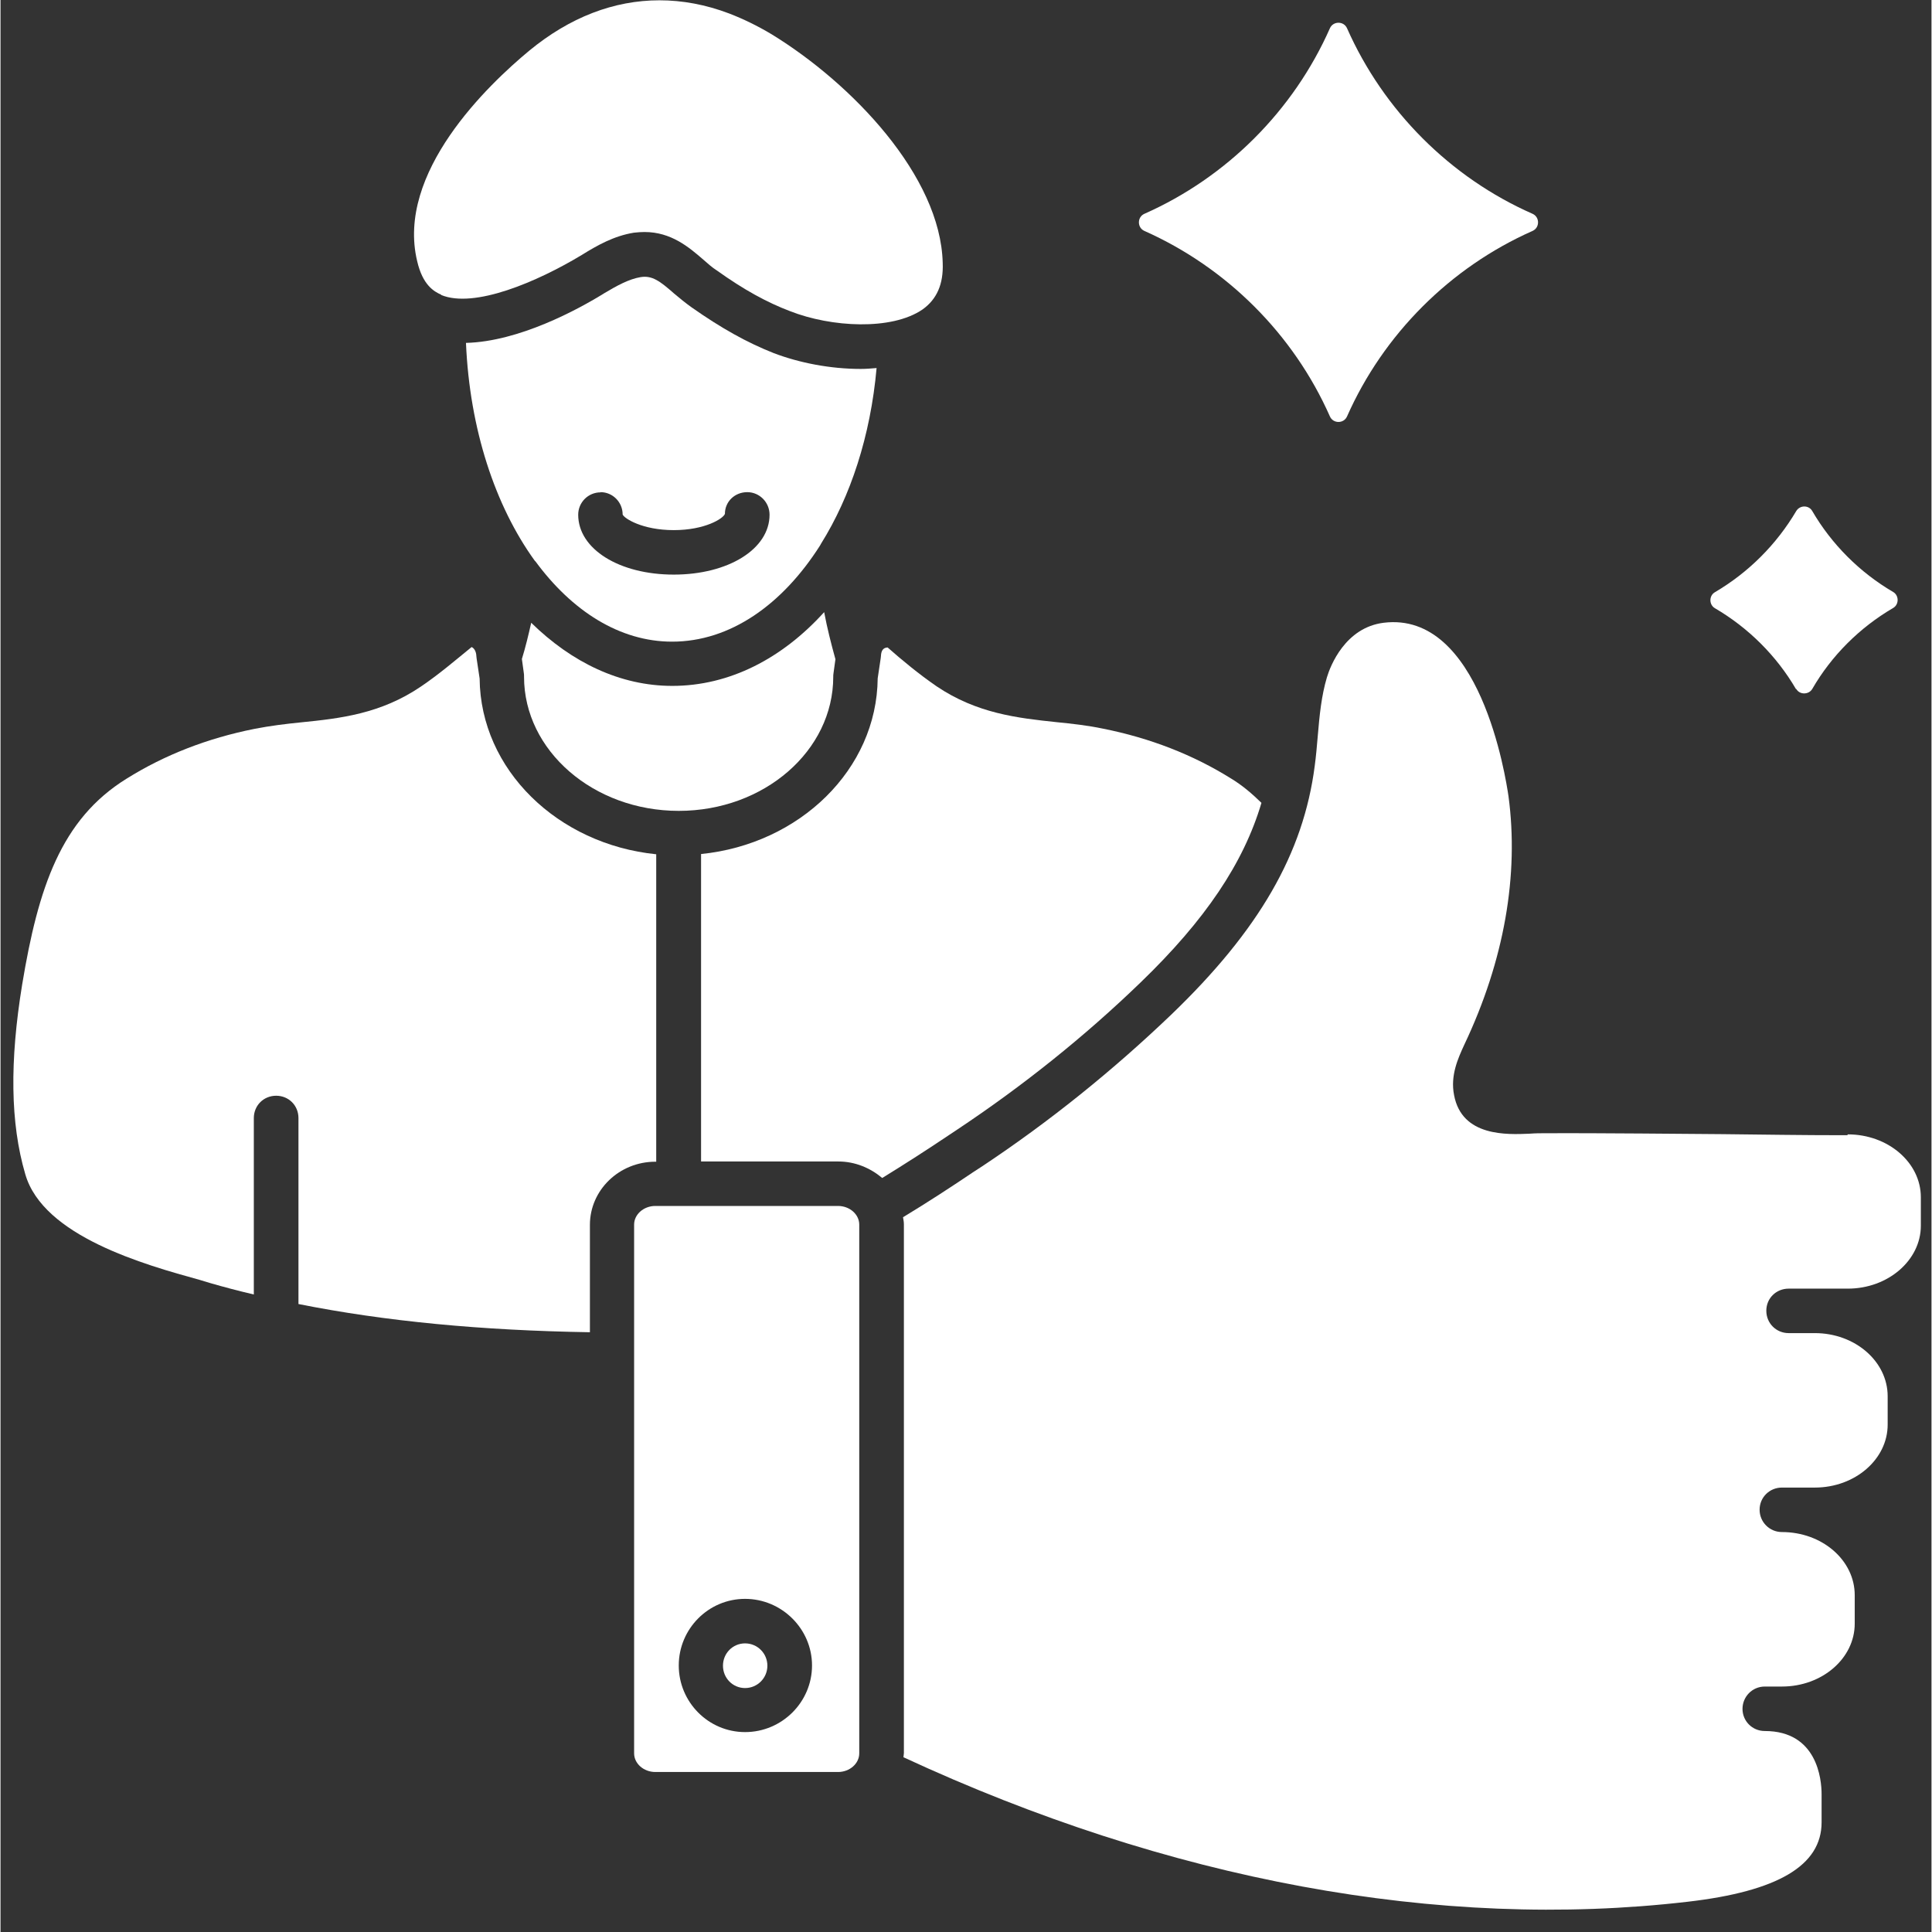
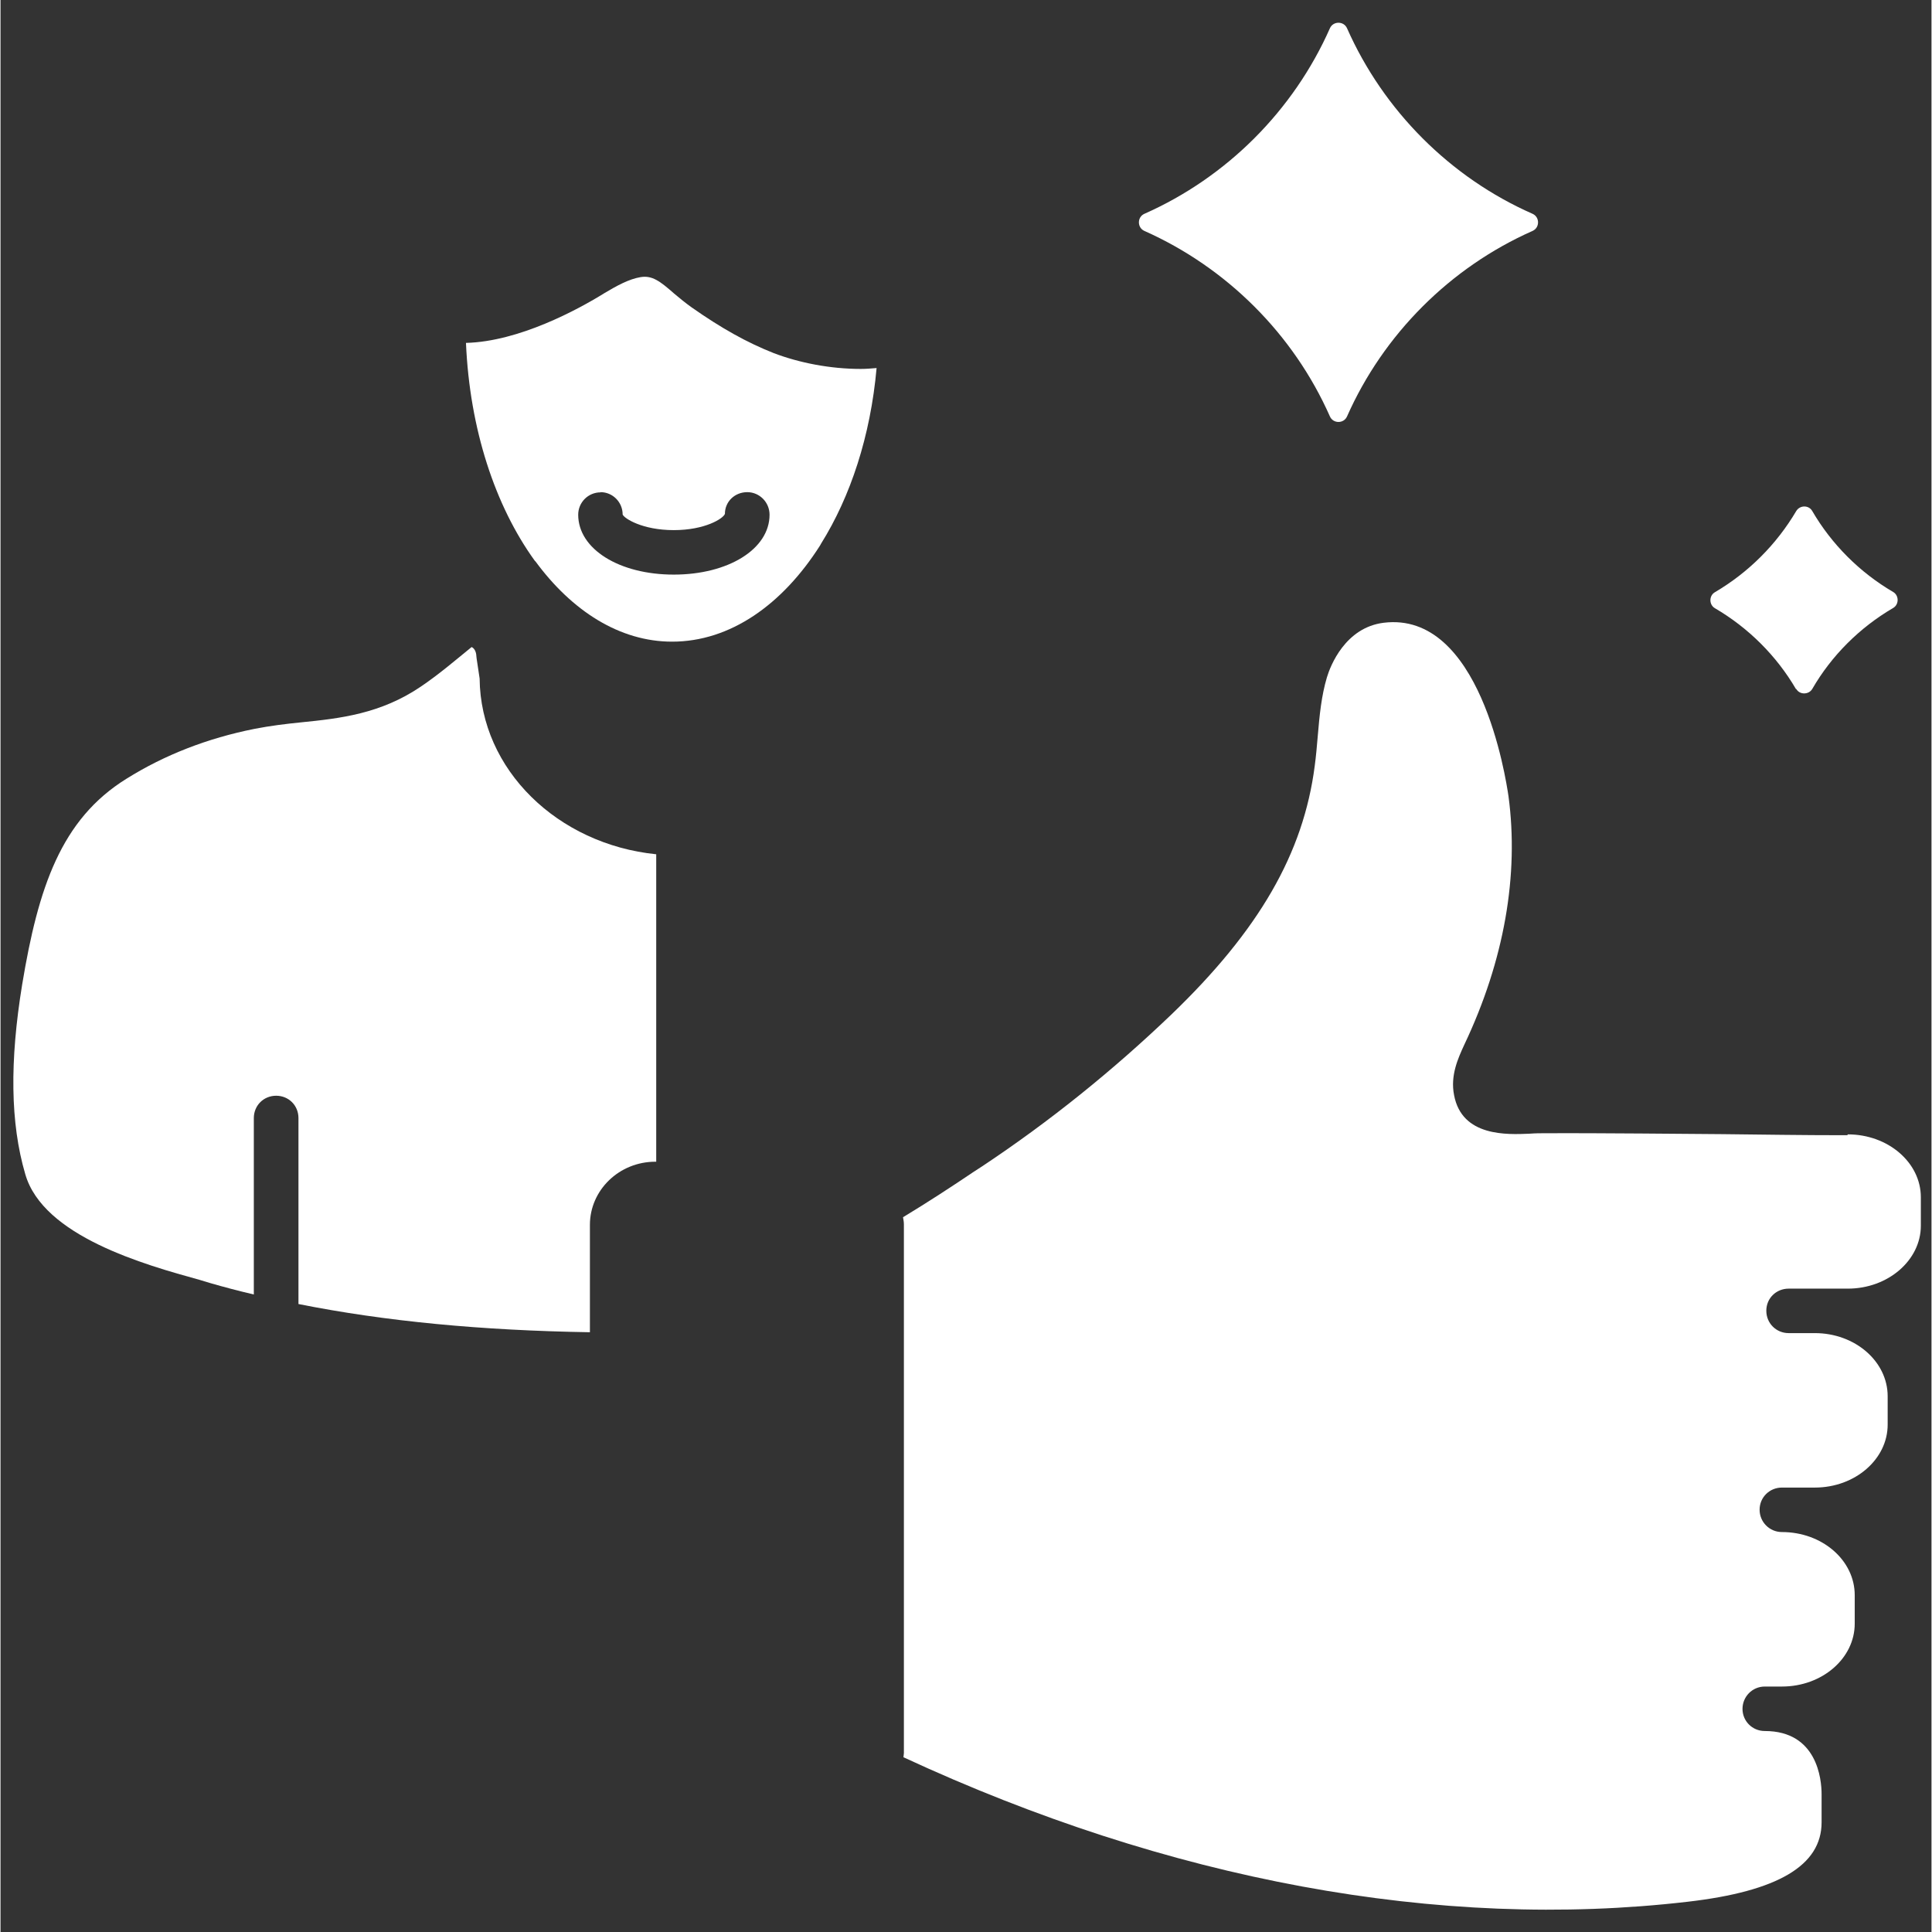
<svg xmlns="http://www.w3.org/2000/svg" width="300" zoomAndPan="magnify" viewBox="0 0 224.88 225" height="300" preserveAspectRatio="xMidYMid meet" version="1.0">
  <rect x="0" y="0" width="224.88" height="225" fill="#333333" stroke="none" />
  <defs>
    <clipPath id="b7a893af1b">
-       <path d="M 48 0.059 L 110 0.059 L 110 38 L 48 38 Z M 48 0.059 " clip-rule="nonzero" />
-     </clipPath>
+       </clipPath>
    <clipPath id="3930767381">
      <path d="M 105 72 L 223.613 72 L 223.613 223 L 105 223 Z M 105 72 " clip-rule="nonzero" />
    </clipPath>
  </defs>
  <path fill="#ffffff" d="M 133.219 26.895 C 142.809 31.164 150.582 38.922 154.82 48.496 C 155.199 49.355 156.438 49.355 156.816 48.496 C 161.055 38.922 168.828 31.141 178.418 26.895 C 179.273 26.516 179.273 25.277 178.418 24.898 C 168.828 20.68 161.055 12.871 156.816 3.293 C 156.438 2.434 155.199 2.434 154.82 3.293 C 150.582 12.871 142.809 20.652 133.219 24.898 C 132.363 25.277 132.363 26.516 133.219 26.895 Z M 133.219 26.895 " fill-opacity="1" fill-rule="nonzero" />
  <path fill="#ffffff" d="M 209.129 80.234 C 209.531 80.941 210.594 80.914 210.996 80.234 C 213.242 76.344 216.523 73.082 220.41 70.809 C 221.113 70.406 221.113 69.344 220.41 68.938 C 216.523 66.664 213.242 63.379 210.996 59.516 C 210.594 58.809 209.559 58.809 209.129 59.516 C 206.832 63.406 203.578 66.664 199.664 68.965 C 198.957 69.367 198.957 70.43 199.664 70.836 C 203.551 73.109 206.832 76.367 209.102 80.258 Z M 209.129 80.234 " fill-opacity="1" fill-rule="nonzero" />
-   <path fill="#ffffff" d="M 103.289 75.406 C 102.785 75.434 102.559 75.785 102.535 76.395 C 102.535 76.469 102.508 76.57 102.508 76.645 L 102.156 78.996 C 102.055 89.609 93.07 98.301 81.586 99.461 L 81.586 135.266 L 97.562 135.266 C 99.531 135.266 101.297 136.023 102.684 137.188 C 105.359 135.543 107.984 133.852 110.508 132.156 L 111.418 131.551 C 119.086 126.449 126.254 120.711 132.766 114.422 C 140.312 107.145 144.777 100.496 146.848 93.5 C 145.785 92.465 144.652 91.477 143.312 90.668 C 138.871 87.891 133.852 85.945 128.398 84.859 C 126.582 84.477 124.742 84.277 122.949 84.098 C 118.434 83.621 113.711 83.09 109.02 79.93 C 106.926 78.488 104.98 76.871 103.316 75.406 Z M 103.289 75.406 " fill-opacity="1" fill-rule="nonzero" />
  <path fill="#ffffff" d="M 62.281 65.352 C 66.523 71.137 72.098 74.727 78.207 74.727 C 84.969 74.727 91.051 70.43 95.441 63.531 C 95.492 63.457 95.52 63.379 95.566 63.305 C 98.977 57.848 101.32 50.797 102.027 42.863 C 101.422 42.914 100.793 42.965 100.188 42.965 C 96.629 42.965 93.02 42.258 90.043 41.121 C 86.965 39.906 83.961 38.238 80.477 35.789 C 79.77 35.281 79.113 34.754 78.457 34.195 C 76.793 32.73 75.883 32.047 74.523 32.277 C 73.16 32.504 71.719 33.312 70.359 34.121 C 67.23 36.066 60.363 39.781 54.207 39.934 C 54.637 49.988 57.613 58.906 62.18 65.25 C 62.207 65.301 62.258 65.324 62.281 65.375 Z M 69.879 57.316 C 71.293 57.316 72.453 58.477 72.453 59.918 C 72.629 60.375 74.75 61.738 78.406 61.738 C 82.066 61.738 84.188 60.375 84.363 59.844 C 84.363 58.402 85.523 57.316 86.965 57.316 C 88.402 57.316 89.562 58.504 89.562 59.945 C 89.562 63.938 84.766 66.918 78.406 66.918 C 72.047 66.918 67.277 63.938 67.277 59.945 C 67.277 58.504 68.441 57.34 69.879 57.34 Z M 69.879 57.316 " fill-opacity="1" fill-rule="nonzero" />
-   <path fill="#ffffff" d="M 60.969 78.82 C 60.969 87.41 69.047 94.434 78.988 94.434 C 88.93 94.434 96.98 87.434 96.98 78.82 C 96.98 78.691 96.98 78.566 97.008 78.414 L 97.234 76.773 C 96.73 74.953 96.273 73.16 95.922 71.289 C 91.027 76.695 84.895 79.879 78.23 79.879 C 72.176 79.879 66.523 77.152 61.805 72.527 C 61.477 73.969 61.148 75.355 60.719 76.746 L 60.945 78.391 C 60.969 78.516 60.969 78.641 60.969 78.793 Z M 60.969 78.82 " fill-opacity="1" fill-rule="nonzero" />
  <g clip-path="url(#b7a893af1b)">
    <path fill="#ffffff" d="M 51.305 34.348 C 55.168 35.965 62.535 32.805 67.684 29.699 C 69.477 28.586 71.418 27.477 73.766 27.098 C 74.219 27.047 74.648 27.02 75 27.02 C 78.105 27.02 80.176 28.789 81.867 30.254 C 82.371 30.684 82.875 31.164 83.457 31.52 C 86.559 33.742 89.285 35.23 91.961 36.242 C 96.73 38.113 103.77 38.516 107.379 36.039 C 109.043 34.852 109.828 33.086 109.727 30.609 C 109.473 20.5 99.176 9.738 89.816 4 C 88.176 3.016 86.508 2.207 84.867 1.574 C 82.145 0.539 79.418 0.035 76.742 0.035 C 71.441 0.035 66.297 2.004 61.551 5.922 C 56.805 9.863 46.031 20.098 48.527 30.43 C 49.16 33.16 50.445 33.945 51.332 34.324 Z M 51.305 34.348 " fill-opacity="1" fill-rule="nonzero" />
  </g>
  <g clip-path="url(#3930767381)">
    <path fill="#ffffff" d="M 215.082 132.207 L 214.578 132.207 C 209.887 132.207 205.191 132.133 200.523 132.082 C 197.367 132.059 194.215 132.031 191.086 132.008 C 187.098 131.98 183.086 131.957 179.098 131.98 C 178.77 131.98 178.441 132.008 178.039 132.031 C 175.488 132.133 170.191 132.41 169.281 127.535 C 168.828 125.262 169.734 123.266 170.469 121.672 C 175.137 111.844 176.852 101.887 175.617 92.715 C 175.289 90.516 172.309 71.137 161.078 72.527 C 156.613 73.082 154.871 77.531 154.469 78.895 C 153.836 81.016 153.609 83.289 153.406 85.715 C 153.309 86.879 153.207 88.043 153.055 89.18 C 151.742 99.387 146.57 108.332 136.348 118.16 C 129.586 124.629 122.219 130.59 114.293 135.848 L 113.359 136.453 C 110.734 138.223 107.984 140.016 105.105 141.758 C 105.156 142.062 105.207 142.289 105.207 142.594 L 105.207 204.172 C 105.207 204.32 105.156 204.5 105.156 204.648 C 136.047 218.977 167.59 224.84 196.484 221.477 C 206.984 220.266 212.082 217.258 212.082 212.23 L 212.082 208.945 C 212.082 207.227 211.574 201.594 205.469 201.594 C 204.004 201.594 202.871 200.43 202.871 199.016 C 202.871 197.602 204.004 196.414 205.469 196.414 L 207.461 196.414 C 212.156 196.414 215.941 193.129 215.941 189.086 L 215.941 185.777 C 215.941 181.707 212.156 178.422 207.461 178.422 C 206.023 178.422 204.863 177.262 204.863 175.82 C 204.863 174.379 206.023 173.242 207.461 173.242 L 211.297 173.242 C 215.992 173.242 219.777 169.934 219.777 165.914 L 219.777 162.605 C 219.777 158.562 215.992 155.254 211.297 155.254 L 208.246 155.254 C 206.805 155.254 205.645 154.117 205.645 152.648 C 205.645 151.184 206.805 150.074 208.246 150.074 L 215.133 150.074 C 219.828 150.074 223.641 146.762 223.641 142.746 L 223.641 139.434 C 223.641 135.391 219.828 132.109 215.133 132.109 Z M 215.082 132.207 " fill-opacity="1" fill-rule="nonzero" />
  </g>
-   <path fill="#ffffff" d="M 100.008 142.617 C 100.008 141.43 98.898 140.445 97.535 140.445 L 76.262 140.445 C 74.898 140.445 73.789 141.43 73.789 142.617 L 73.789 204.195 C 73.789 205.383 74.898 206.367 76.262 206.367 L 97.535 206.367 C 98.898 206.367 100.008 205.383 100.008 204.195 Z M 86.711 201.719 C 82.445 201.719 78.988 198.23 78.988 193.961 C 78.988 189.691 82.445 186.203 86.711 186.203 C 90.977 186.203 94.508 189.691 94.508 193.961 C 94.508 198.23 91 201.719 86.711 201.719 Z M 86.711 201.719 " fill-opacity="1" fill-rule="nonzero" />
  <path fill="#ffffff" d="M 23.219 149.062 L 24.379 149.414 C 26.043 149.895 27.762 150.352 29.5 150.754 L 29.5 130.211 C 29.5 128.746 30.637 127.609 32.102 127.609 C 33.566 127.609 34.699 128.746 34.699 130.211 L 34.699 151.867 C 44.82 153.887 56.051 154.949 68.641 155.152 L 68.641 142.645 C 68.641 138.602 72.047 135.293 76.262 135.293 L 76.363 135.293 L 76.363 99.488 C 64.883 98.324 55.898 89.633 55.797 79.02 L 55.445 76.672 C 55.445 76.672 55.418 76.492 55.418 76.418 C 55.395 75.812 55.117 75.457 54.863 75.355 C 52.969 76.898 51.055 78.539 48.957 79.957 C 44.266 83.141 39.547 83.668 35.004 84.125 C 33.238 84.301 31.395 84.527 29.578 84.883 C 24.125 85.969 19.105 87.914 14.664 90.695 C 7.043 95.418 4.391 103.379 2.523 114.648 C 1.062 123.594 1.137 130.793 2.879 136.73 C 4.949 143.984 16.809 147.293 23.219 149.062 Z M 23.219 149.062 " fill-opacity="1" fill-rule="nonzero" />
-   <path fill="#ffffff" d="M 86.711 191.387 C 85.273 191.387 84.137 192.547 84.137 193.988 C 84.137 195.426 85.273 196.59 86.711 196.59 C 88.148 196.59 89.309 195.426 89.309 193.988 C 89.309 192.547 88.148 191.387 86.711 191.387 Z M 86.711 191.387 " fill-opacity="1" fill-rule="nonzero" />
</svg>